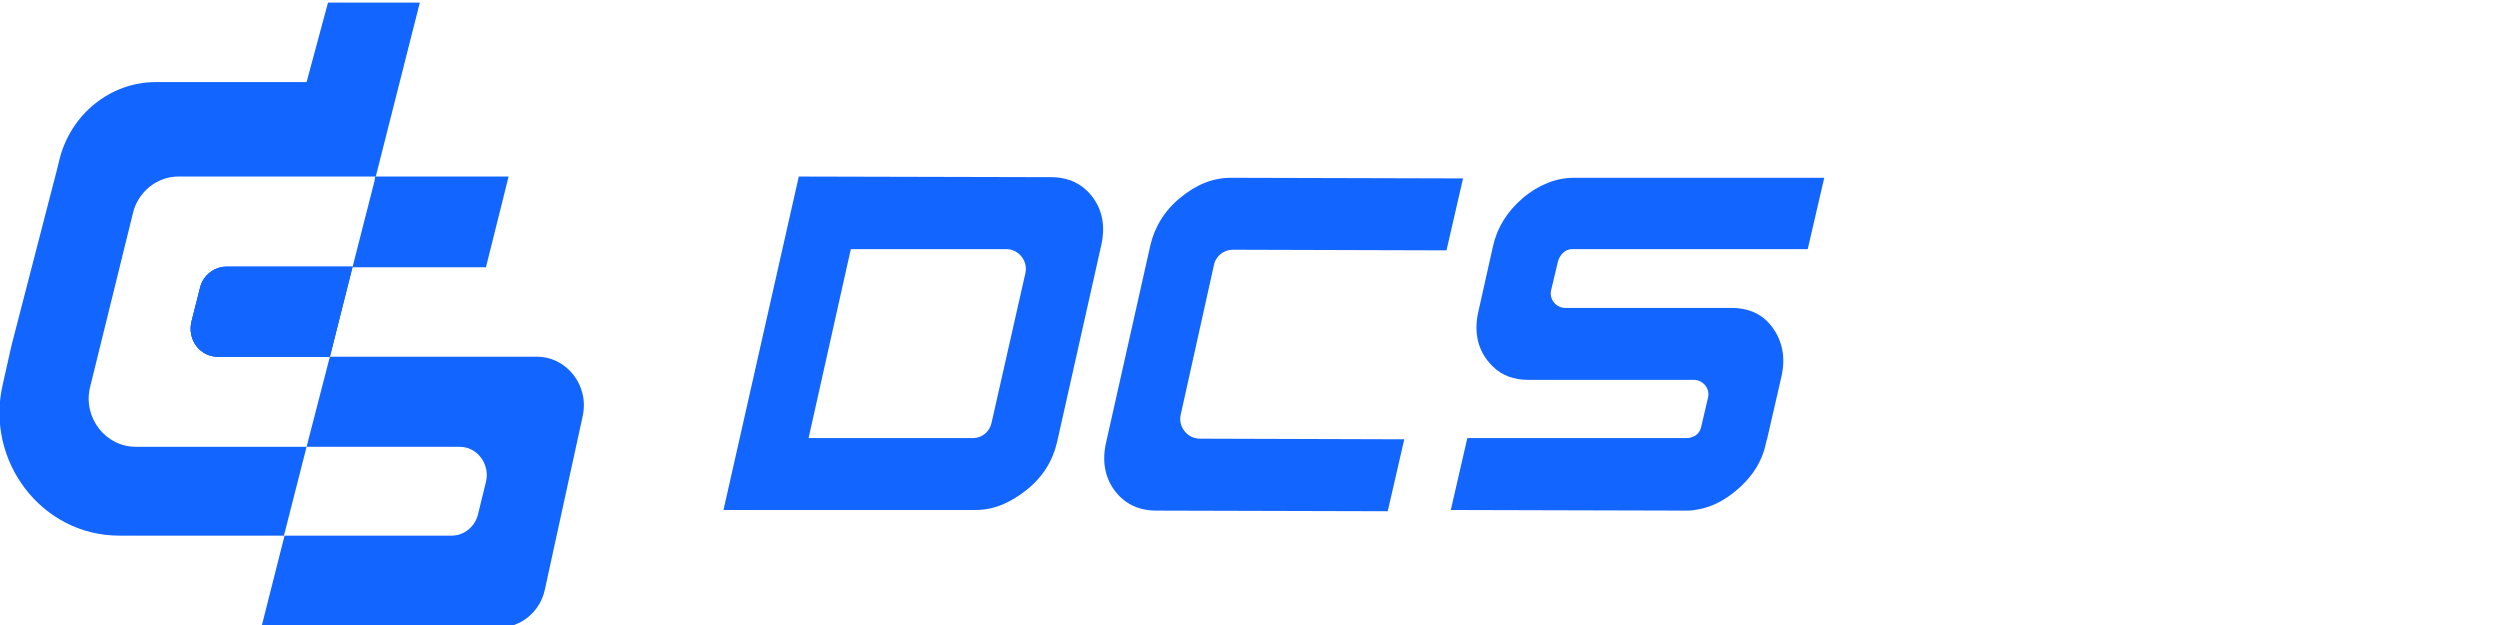
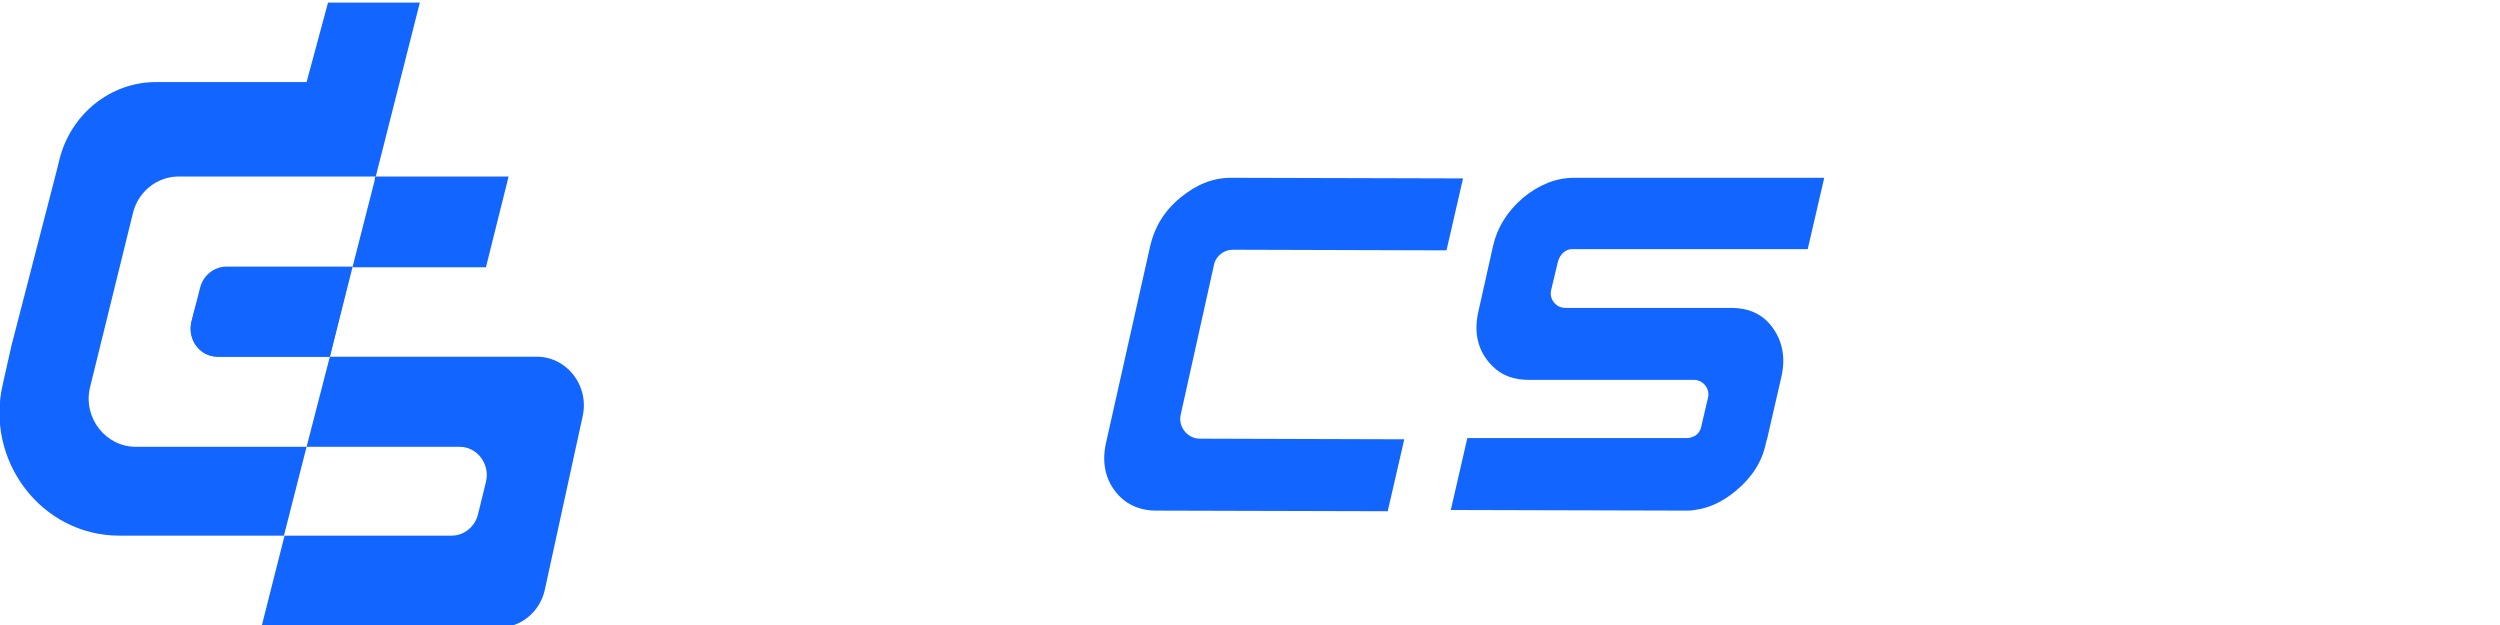
<svg xmlns="http://www.w3.org/2000/svg" width="200" height="50" viewBox="0 0 200 50" fill="none">
  <g clip-path="url(#clip0)">
    <g clip-path="url(#clip1)">
-       <path d="M18.061 21.38H28.15L26.387 28.537H17.424C16.004 28.537 14.976 27.186 15.318 25.734L16.004 23.032C16.2 22.081 17.081 21.38 18.061 21.38Z" fill="#1365FF" />
+       <path d="M18.061 21.38H28.15L26.387 28.537H17.424C16.004 28.537 14.976 27.186 15.318 25.734C16.2 22.081 17.081 21.38 18.061 21.38Z" fill="#1365FF" />
      <path d="M7.189 31.039C6.65 33.442 8.462 35.744 10.862 35.744H24.527L22.715 42.851H9.54C3.32 42.851 -1.235 36.845 0.234 30.689L0.92 27.636L4.544 13.622L4.74 12.821C5.622 9.167 8.805 6.565 12.479 6.565H21.784H24.527L26.241 0.208H33.587L30.061 14.122H14.291C12.527 14.122 11.009 15.374 10.617 17.125L7.189 31.039Z" fill="#1365FF" />
-       <path d="M28.199 21.38L26.387 28.537H17.424C16.004 28.537 14.976 27.185 15.318 25.734L16.004 23.031C16.249 22.03 17.13 21.33 18.11 21.33H28.199V21.38Z" fill="#1365FF" />
      <path d="M28.199 21.38L26.387 28.537H17.424C16.004 28.537 14.976 27.185 15.318 25.734L16.004 23.031C16.249 22.03 17.13 21.33 18.11 21.33H28.199V21.38Z" fill="#1365FF" />
      <path d="M46.615 33.291L43.579 47.205C43.187 48.957 41.669 50.208 39.905 50.208H20.902L22.764 42.851H36.134C37.114 42.851 37.995 42.15 38.24 41.149L38.877 38.547C39.22 37.145 38.191 35.744 36.771 35.744H24.527L26.388 28.537H42.942C45.342 28.537 47.154 30.839 46.615 33.291Z" fill="#1365FF" />
      <path d="M40.688 14.123L38.876 21.38H28.199L29.962 14.473L30.011 14.123H40.688Z" fill="#1365FF" />
-       <path d="M57.879 40.799L63.903 14.123L84.082 14.173C85.502 14.173 86.628 14.723 87.412 15.774C88.196 16.825 88.441 18.127 88.098 19.628L84.571 35.344C84.228 36.845 83.445 38.147 82.122 39.198C80.8 40.249 79.478 40.799 78.057 40.799H57.879ZM79.331 33.792L82.025 21.88C82.269 20.879 81.486 19.928 80.506 19.928H68.066L64.687 35.044H77.862C78.547 35.044 79.184 34.543 79.331 33.792Z" fill="#1365FF" />
      <path d="M92.505 40.849C91.085 40.849 89.958 40.299 89.175 39.248C88.391 38.197 88.146 36.895 88.489 35.394L92.016 19.678C92.358 18.177 93.142 16.875 94.415 15.824C95.689 14.773 97.011 14.223 98.48 14.223L117.043 14.273L115.72 20.029L98.627 19.978C97.893 19.978 97.256 20.479 97.109 21.23L94.464 33.142C94.219 34.143 95.003 35.093 95.983 35.093L112.341 35.144L111.018 40.899L92.505 40.849Z" fill="#1365FF" />
      <path d="M124.635 20.929C124.782 20.379 125.223 19.928 125.762 19.928C125.762 19.928 128.015 19.928 128.162 19.928H144.618L145.94 14.223H127.28H125.909C124.488 14.223 123.117 14.773 121.844 15.824C120.57 16.925 119.787 18.177 119.444 19.678L118.268 24.933C117.926 26.435 118.17 27.736 118.954 28.787C119.101 28.987 119.248 29.138 119.395 29.288C120.13 30.038 121.109 30.389 122.285 30.389H124.635H135.508C136.243 30.389 136.831 31.09 136.635 31.84L136.096 34.143C135.998 34.593 135.704 34.893 135.263 34.993C135.165 35.044 135.067 35.044 134.921 35.044H118.072H117.387L116.064 40.799L134.872 40.849C135.116 40.849 135.361 40.849 135.557 40.799C136.733 40.649 137.81 40.149 138.888 39.248C140.161 38.197 140.994 36.895 141.287 35.394L141.385 35.044L142.512 30.139C142.855 28.637 142.61 27.336 141.826 26.235C141.043 25.134 139.916 24.633 138.496 24.633H125.86H125.223C124.488 24.633 123.901 23.932 124.097 23.182L124.635 20.929Z" fill="#1365FF" />
    </g>
  </g>
  <defs>
    <clipPath id="clip0">
      <rect width="200" height="50" fill="white" />
    </clipPath>
    <clipPath id="clip1">
      <rect width="146" height="50" fill="white" transform="translate(-0.061 0.208)" />
    </clipPath>
  </defs>
</svg>